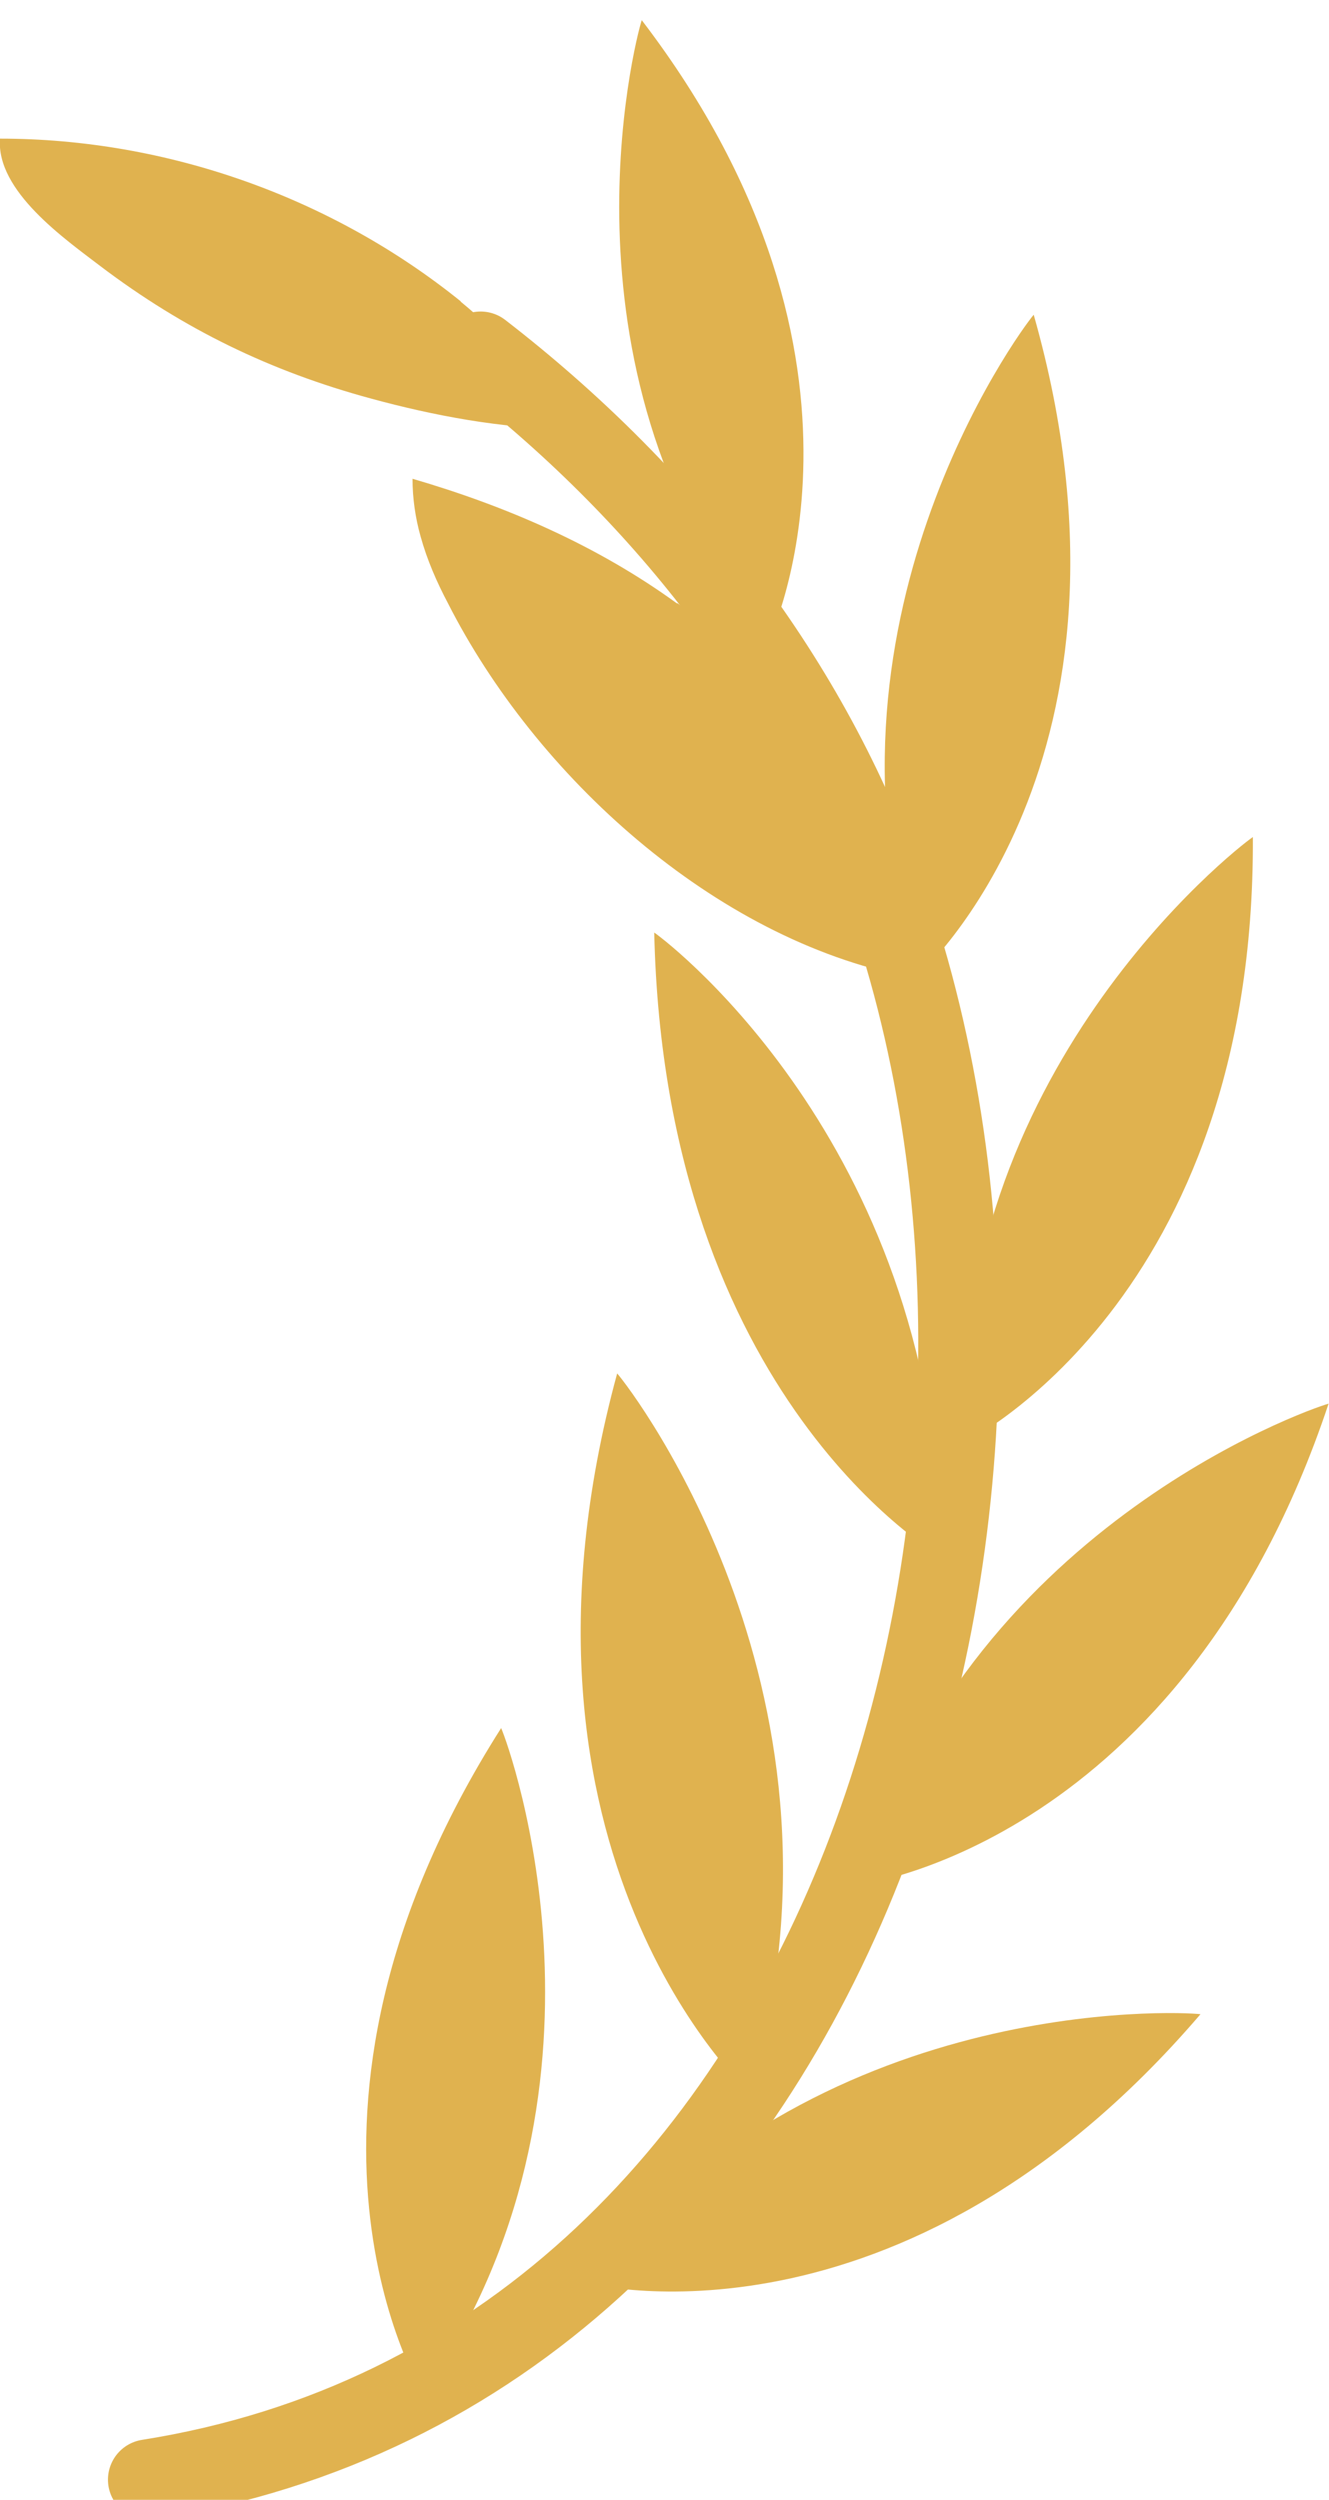
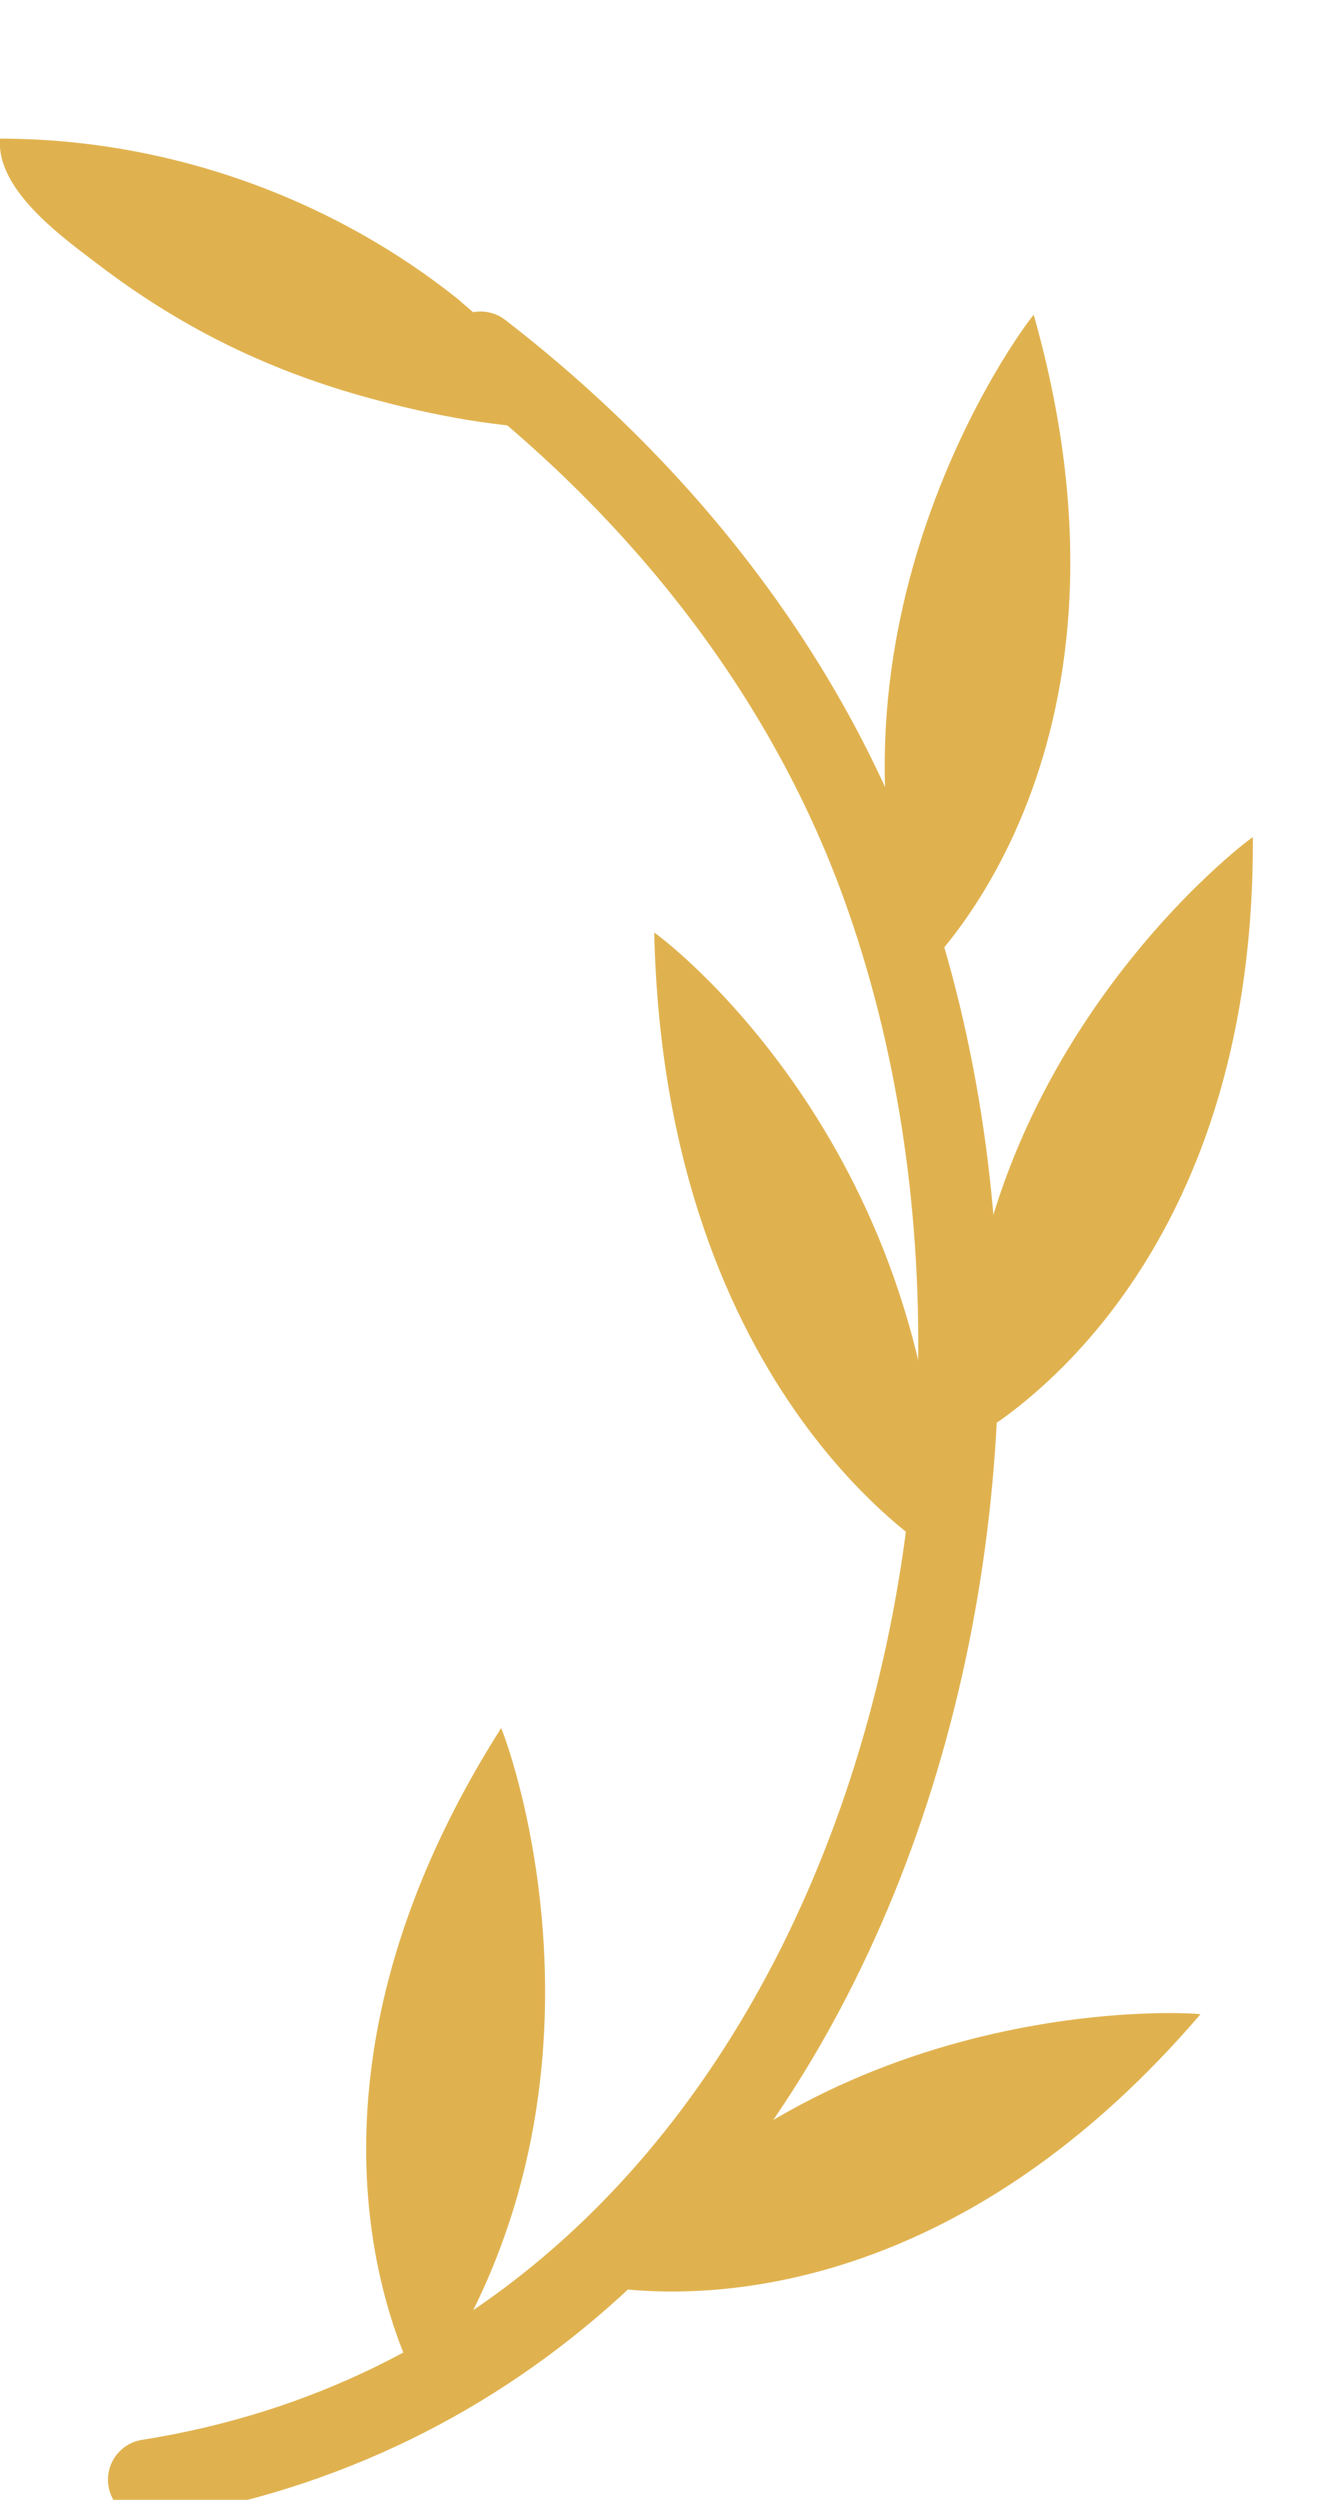
<svg xmlns="http://www.w3.org/2000/svg" id="_圖層_1" data-name="圖層_1" viewBox="0 0 32.99 62.03">
  <defs>
    <style>
      .cls-1 {
        fill: none;
        stroke: #e0b24f;
        stroke-linecap: round;
        stroke-linejoin: round;
        stroke-width: 2px;
      }

      .cls-2 {
        fill: #e0b24f;
      }
    </style>
  </defs>
  <path class="cls-1" d="M3.68,61.53c17.62-2.79,23.59-24.74,18.2-39.59-1.92-5.29-5.52-9.79-9.95-13.21" />
  <path class="cls-2" d="M10.51,59.42s-4.24-6.83,1.93-16.54c.23.52,3.27,9.03-1.93,16.54" />
  <path class="cls-2" d="M14.55,56.65s7.77,2.06,15.25-6.67c-.56-.07-9.59-.49-15.25,6.67" />
-   <path class="cls-2" d="M21.37,46.76s7.97-1.02,11.61-11.93c-.55.15-9.06,3.16-11.61,11.93" />
  <path class="cls-2" d="M23.94,35.8s7.22-3.53,7.16-15.03c-.47.32-7.57,5.9-7.16,15.03" />
  <path class="cls-2" d="M22.79,24.21s6.01-5.33,2.87-16.4c-.37.43-5.71,7.72-2.87,16.4" />
-   <path class="cls-2" d="M19.06,15.95s3.4-6.91-3.13-15.45c-.17.52-2.32,8.89,3.13,15.45" />
-   <path class="cls-2" d="M18.61,51.94s-6.54-5.94-3.29-17.86c.41.47,6.23,8.13,3.29,17.86" />
  <path class="cls-2" d="M23.36,38.63s-6.86-3.89-7.12-15.49c.49.34,7.1,5.51,7.12,15.49" />
-   <path class="cls-2" d="M16.8,14.97c-1.97-1.43-4.23-2.41-6.56-3.09,0,.48.07.97.2,1.43.16.58.4,1.13.68,1.66,2.17,4.27,6.59,8.32,11.42,9.27-.02-.54-.38-1.27-.53-1.8-.87-3.08-2.58-5.58-5.19-7.47" />
  <path class="cls-2" d="M11.44,7.48C8.23,4.89,4.13,3.44,0,3.44c-.1,1.3,1.61,2.49,2.5,3.17,2.05,1.55,4.2,2.6,6.71,3.28,1.54.42,3.27.75,4.87.75.05,0,.1,0,.13-.04.04-.05,0-.13-.04-.19-.32-.44-.73-.8-1.06-1.23-.5-.64-1.06-1.19-1.68-1.7" />
</svg>